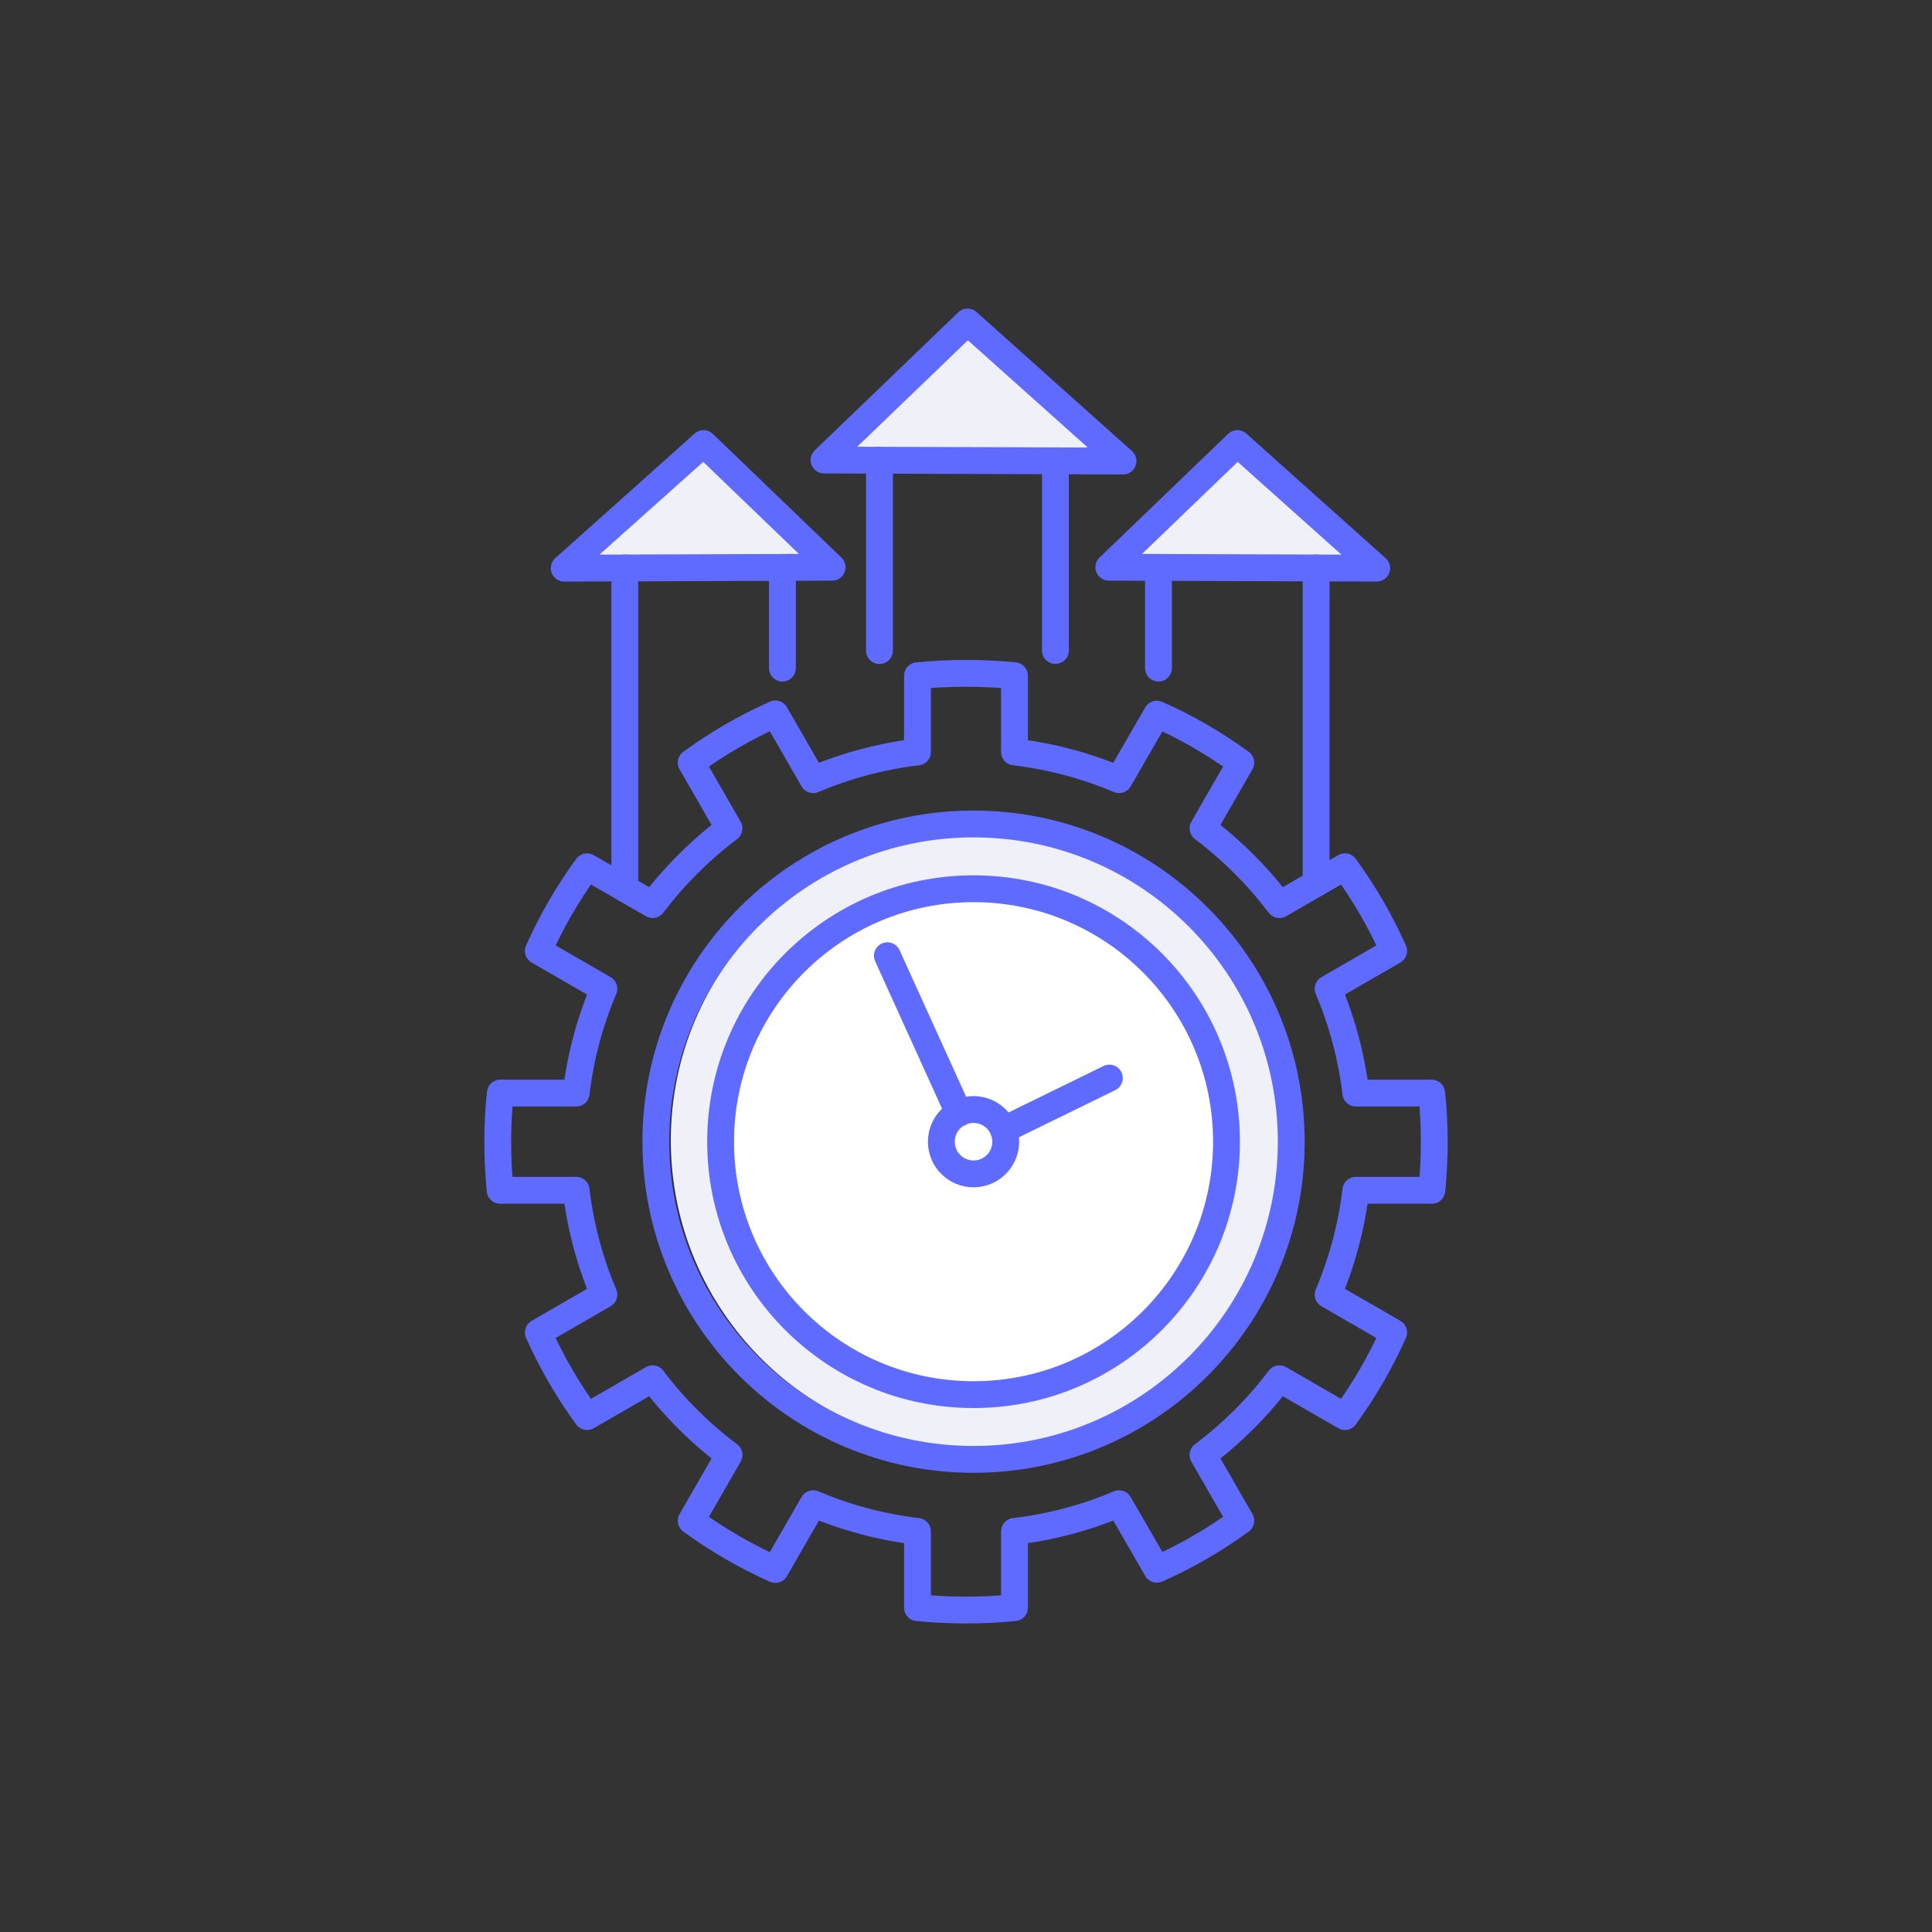
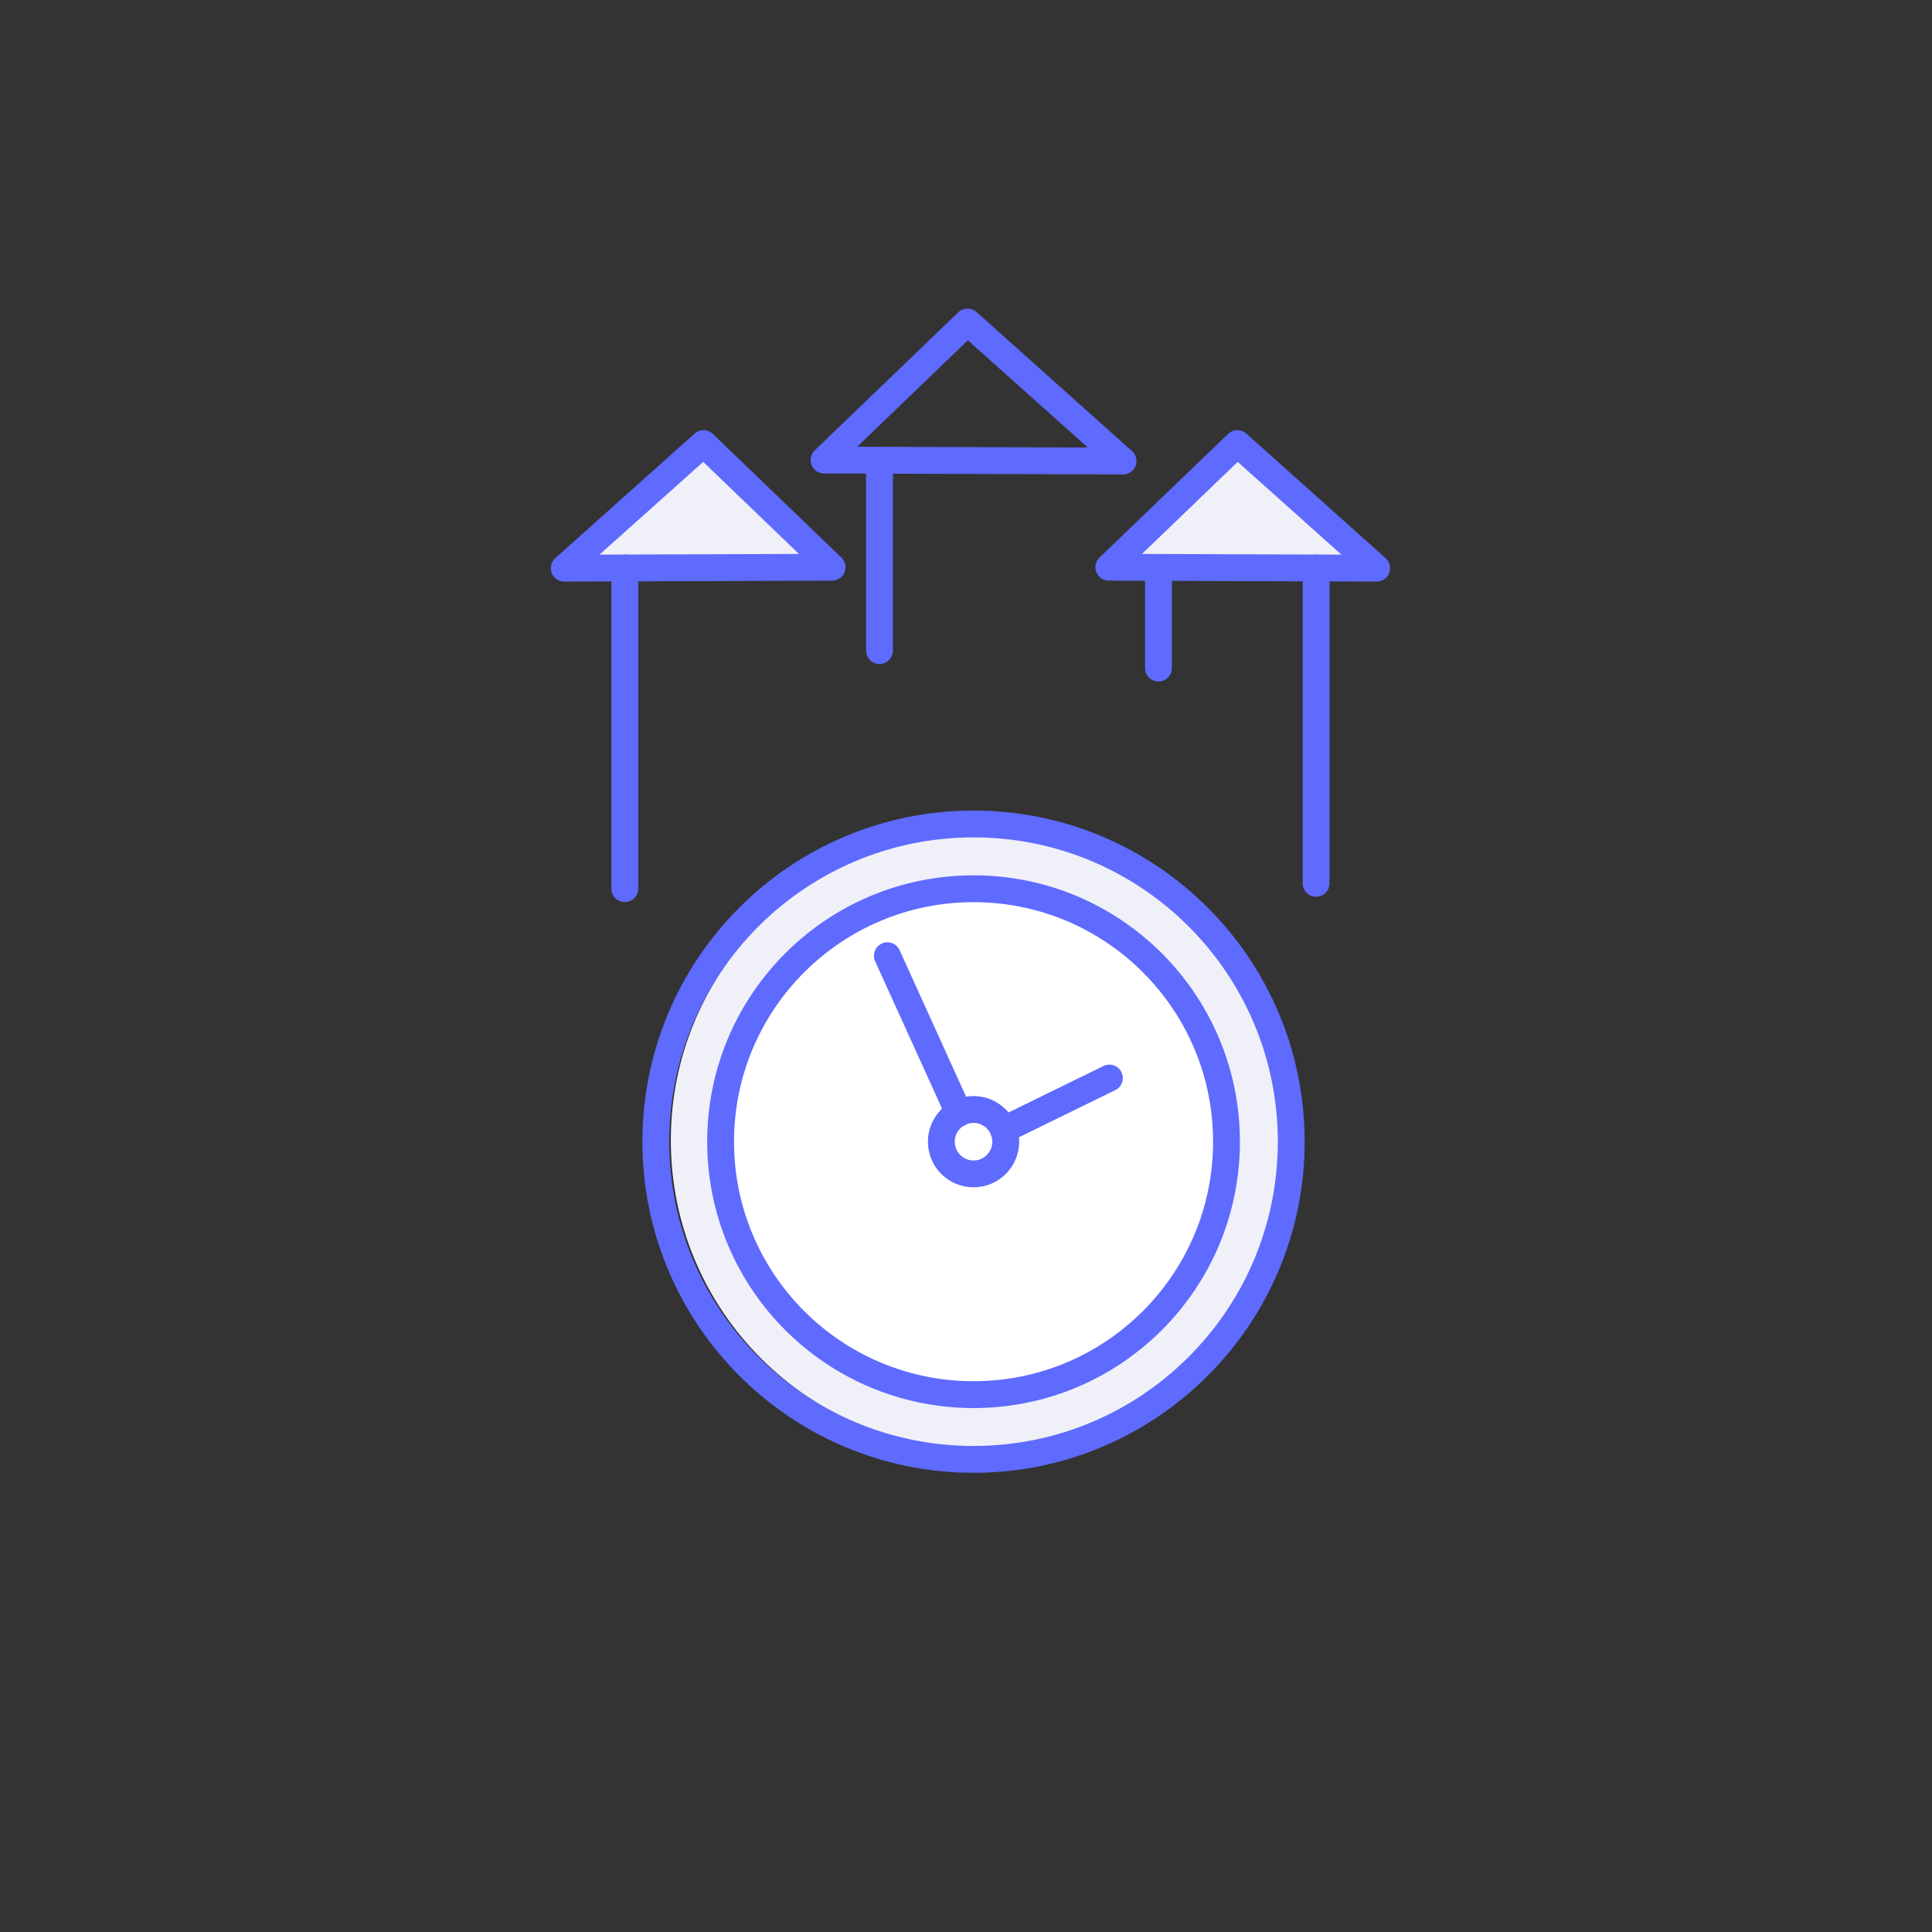
<svg xmlns="http://www.w3.org/2000/svg" width="72" height="72" viewBox="0 0 72 72" fill="none">
  <rect x="0" y="0" width="72" height="72" fill="#333333" stroke="none" />
  <path d="M36.505 31C30.149 31 25 36.149 25 42.495C25 48.851 30.149 54 36.505 54C42.851 54 48 48.851 48 42.495C48 36.149 42.851 31 36.505 31ZM36.505 43.963C35.694 43.963 35.037 43.306 35.037 42.495C35.037 41.694 35.694 41.037 36.505 41.037C37.306 41.037 37.963 41.694 37.963 42.495C37.963 43.306 37.306 43.963 36.505 43.963Z" fill="#F0F0F8" />
  <path d="M36.281 51.974C41.487 51.974 45.708 47.754 45.708 42.548C45.708 37.342 41.487 33.121 36.281 33.121C31.075 33.121 26.855 37.342 26.855 42.548C26.855 47.754 31.075 51.974 36.281 51.974Z" fill="white" stroke="#5F6AFF" stroke-linecap="round" stroke-linejoin="round" />
  <path d="M36.281 54.387C42.82 54.387 48.121 49.086 48.121 42.547C48.121 36.008 42.82 30.707 36.281 30.707C29.742 30.707 24.441 36.008 24.441 42.547C24.441 49.086 29.742 54.387 36.281 54.387Z" stroke="#5F6AFF" stroke-linecap="round" stroke-linejoin="round" />
  <path d="M36.281 43.748C36.944 43.748 37.481 43.21 37.481 42.548C37.481 41.885 36.944 41.348 36.281 41.348C35.618 41.348 35.081 41.885 35.081 42.548C35.081 43.21 35.618 43.748 36.281 43.748Z" stroke="#5F6AFF" stroke-linecap="round" stroke-linejoin="round" />
-   <path d="M50.528 44.359C50.365 45.724 50.011 47.03 49.495 48.247L51.937 49.657C51.443 50.771 50.83 51.818 50.122 52.792L47.68 51.383C46.868 52.46 45.909 53.412 44.832 54.224L46.241 56.673C45.267 57.382 44.219 57.994 43.112 58.481L41.703 56.039C40.486 56.555 39.172 56.91 37.807 57.072V59.913C37.21 59.971 36.612 60.001 36 60.001C35.387 60.001 34.79 59.971 34.192 59.913V57.072C32.827 56.91 31.521 56.555 30.304 56.039L28.894 58.489C27.78 57.994 26.732 57.382 25.759 56.673L27.168 54.224C26.09 53.412 25.131 52.46 24.32 51.383L21.877 52.792C21.169 51.818 20.557 50.771 20.062 49.657L22.505 48.247C21.988 47.03 21.634 45.724 21.472 44.359H18.638C18.579 43.761 18.55 43.163 18.55 42.551C18.55 41.939 18.579 41.334 18.646 40.736H21.472C21.634 39.371 21.988 38.065 22.505 36.848L20.062 35.438C20.557 34.324 21.169 33.276 21.877 32.302L24.32 33.712C25.131 32.642 26.09 31.683 27.168 30.871L25.759 28.421C26.732 27.713 27.78 27.101 28.894 26.606L30.304 29.056C31.521 28.54 32.827 28.185 34.192 28.023V25.182C34.79 25.123 35.387 25.094 36 25.094C36.612 25.094 37.21 25.123 37.807 25.182V28.023C39.172 28.185 40.486 28.54 41.703 29.056L43.112 26.614C44.219 27.101 45.267 27.713 46.241 28.421L44.832 30.871C45.909 31.683 46.868 32.642 47.68 33.712L50.122 32.302C50.83 33.276 51.443 34.324 51.937 35.438L49.495 36.848C50.011 38.065 50.365 39.371 50.528 40.736H53.354C53.42 41.334 53.45 41.939 53.45 42.551C53.45 43.163 53.42 43.761 53.361 44.359H50.528Z" stroke="#5F6AFF" stroke-linecap="round" stroke-linejoin="round" />
  <path d="M37.396 42.108L41.344 40.176" stroke="#5F6AFF" stroke-linecap="round" stroke-linejoin="round" />
  <path d="M35.735 41.489L33.07 35.617" stroke="#5F6AFF" stroke-linecap="round" stroke-linejoin="round" />
  <path d="M21.027 21.174L26.219 16.531L31.01 21.139L21.027 21.174Z" fill="#F0F0F8" />
  <path d="M21.027 21.174L26.219 16.531L31.01 21.139L21.027 21.174Z" stroke="#5F6AFF" stroke-linecap="round" stroke-linejoin="round" />
  <path d="M23.285 21.164V33.117" stroke="#5F6AFF" stroke-linecap="round" stroke-linejoin="round" />
-   <path d="M29.158 21.145V24.898" stroke="#5F6AFF" stroke-linecap="round" stroke-linejoin="round" />
  <path d="M41.065 21.174L46.256 16.531L51.047 21.139L41.065 21.174Z" fill="#F0F0F8" />
  <path d="M51.305 21.174L46.113 16.531L41.322 21.139L51.305 21.174Z" stroke="#5F6AFF" stroke-linecap="round" stroke-linejoin="round" />
  <path d="M49.047 21.164V32.919" stroke="#5F6AFF" stroke-linecap="round" stroke-linejoin="round" />
  <path d="M43.173 21.145V24.898" stroke="#5F6AFF" stroke-linecap="round" stroke-linejoin="round" />
-   <path d="M30.68 17.067L36.214 12.117L41.322 17.03L30.68 17.067Z" fill="#F0F0F8" />
  <path d="M41.852 17.182L36.058 12L30.71 17.144L41.852 17.182Z" stroke="#5F6AFF" stroke-linecap="round" stroke-linejoin="round" />
-   <path d="M39.332 17.172V24.242" stroke="#5F6AFF" stroke-linecap="round" stroke-linejoin="round" />
  <path d="M32.776 17.152V24.245" stroke="#5F6AFF" stroke-linecap="round" stroke-linejoin="round" />
</svg>